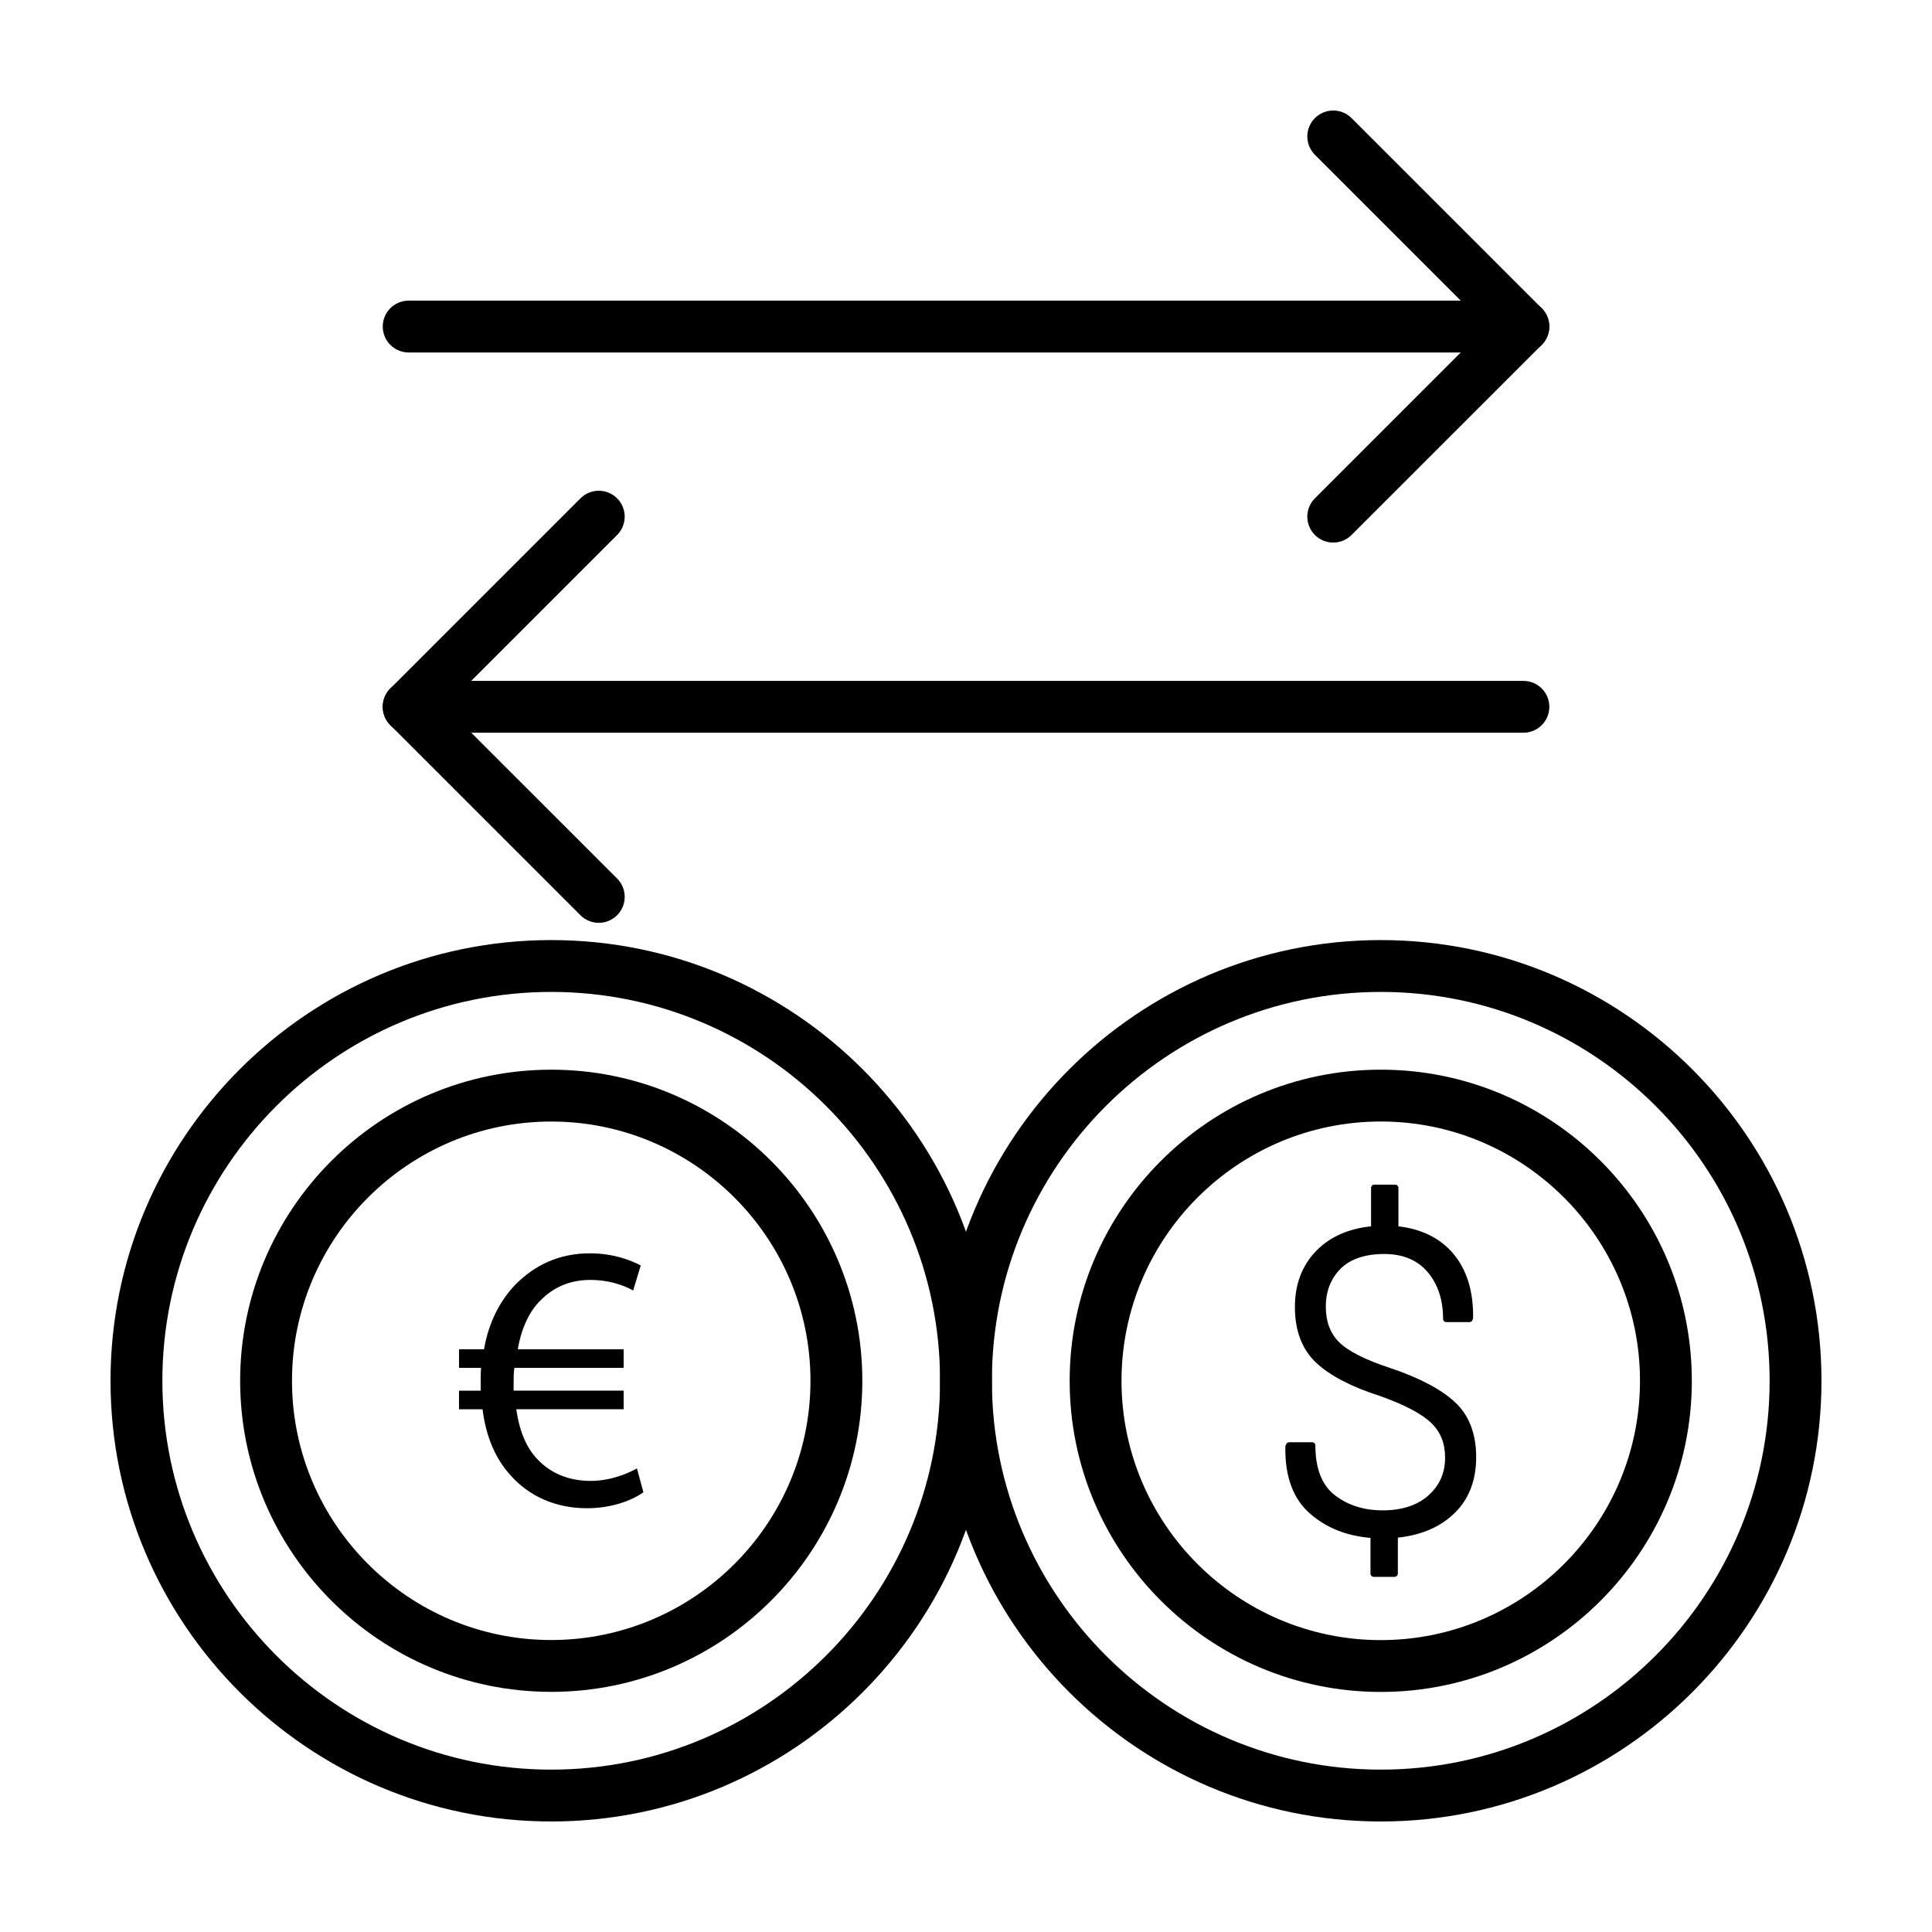
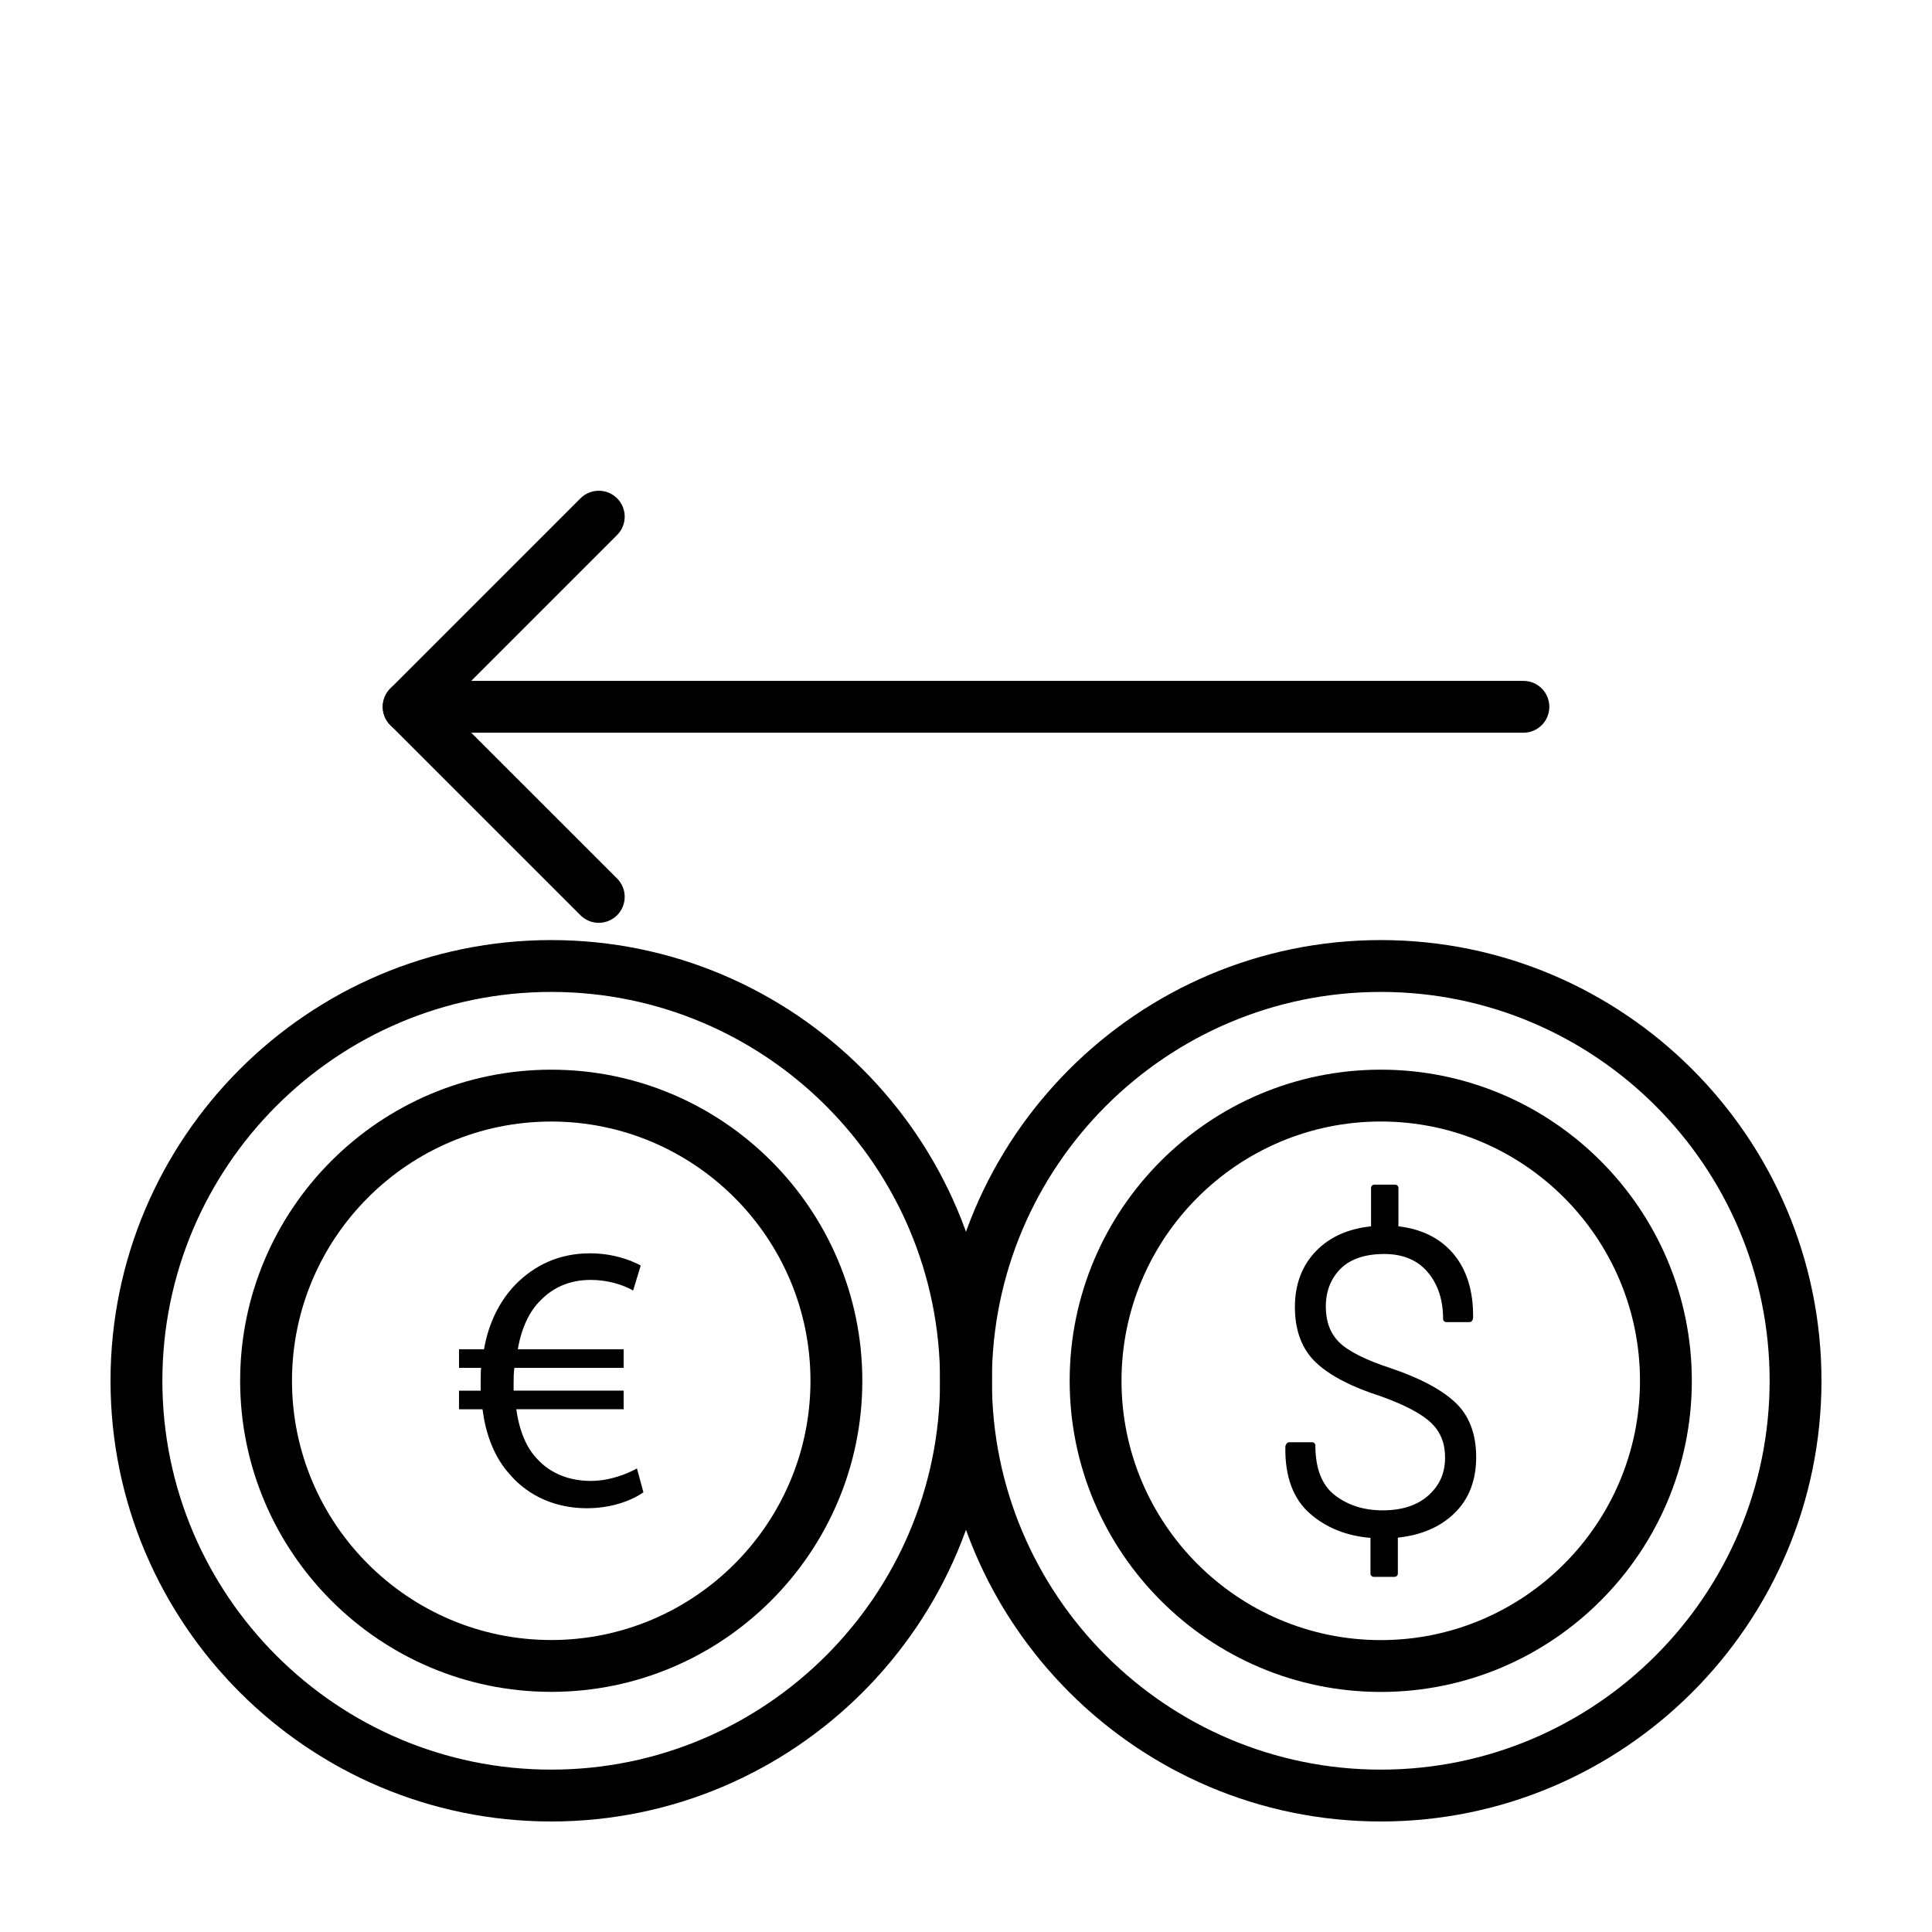
<svg xmlns="http://www.w3.org/2000/svg" fill="#000000" width="800px" height="800px" version="1.1" viewBox="144 144 512 512">
  <g>
    <path d="m290.08 626.71c-64.402 0-116.79-52.395-116.79-116.79 0-64.398 52.391-116.79 116.79-116.79s116.79 52.395 116.79 116.79c0 64.398-52.391 116.79-116.79 116.79zm0-219.84c-56.824 0-103.05 46.23-103.05 103.05s46.223 103.05 103.05 103.05c56.828 0 103.05-46.223 103.05-103.05s-46.23-103.05-103.05-103.05z" />
    <path d="m290.08 592.36c-45.457 0-82.438-36.98-82.438-82.438s36.98-82.445 82.438-82.445 82.445 36.984 82.445 82.445c-0.004 45.457-36.988 82.438-82.445 82.438zm0-151.14c-37.883 0-68.699 30.824-68.699 68.703 0 37.883 30.824 68.699 68.699 68.699s68.703-30.816 68.703-68.699c0-37.879-30.828-68.703-68.703-68.703z" />
    <path d="m314.51 539.47c-3.129 2.211-8.453 4.227-14.988 4.227-8.148 0-15.375-3.109-20.41-8.949-3.809-4.211-6.332-10.047-7.234-17.281h-6.238v-4.926h5.742v-1.508c0-1.605 0-3.125 0.098-4.535h-5.836v-4.926h6.625c1.223-7.133 4.242-12.867 8.254-17.078 5.141-5.234 11.656-8.348 19.805-8.348 6.027 0 10.656 1.719 13.473 3.223l-2.012 6.625c-2.621-1.5-6.734-2.805-11.262-2.805-5.438 0-9.848 1.906-13.27 5.422-3.019 2.91-5.129 7.543-6.027 12.957h28.043v4.926h-28.957c-0.203 1.32-0.203 2.82-0.203 4.227v1.812h29.16v4.926h-28.445c0.805 5.82 2.711 10.246 5.527 13.176 3.703 4.012 8.734 5.82 14.172 5.82 5.316 0 9.961-2.012 12.27-3.309z" />
    <path d="m509.93 626.71c-64.406 0-116.81-52.395-116.81-116.79 0-64.398 52.395-116.79 116.81-116.79 64.398 0.008 116.78 52.402 116.78 116.79 0 64.395-52.379 116.79-116.78 116.79zm0-219.84c-56.836 0-103.07 46.23-103.07 103.05s46.234 103.05 103.07 103.05c56.809 0 103.04-46.223 103.04-103.05s-46.219-103.05-103.04-103.05z" />
    <path d="m509.93 592.38c-45.469 0-82.457-36.996-82.457-82.453s36.988-82.453 82.457-82.453c45.449 0 82.422 36.996 82.422 82.453 0.004 45.457-36.969 82.453-82.422 82.453zm0-151.17c-37.891 0-68.719 30.824-68.719 68.719 0 37.898 30.828 68.715 68.719 68.715 37.871 0 68.684-30.816 68.684-68.715 0-37.898-30.812-68.719-68.684-68.719z" />
    <path d="m529.52 515.53c-3.664-3.379-9.34-6.363-16.867-8.914-6.84-2.227-11.512-4.606-13.859-7.008-2.309-2.363-3.438-5.422-3.438-9.352 0-4.039 1.316-7.406 3.898-10.02 2.621-2.606 6.523-3.914 11.609-3.914 4.887 0 8.734 1.594 11.438 4.746 2.734 3.184 4.133 7.367 4.133 12.453 0 0.473 0.387 0.848 0.871 0.848h6.121c0.348 0 0.672-0.203 0.789-0.535l0.105-0.273c0.039-0.098 0.066-0.203 0.066-0.309 0.105-7.074-1.676-12.816-5.285-17.059-3.465-4.066-8.348-6.492-14.504-7.203v-10.184c0-0.473-0.387-0.863-0.863-0.863h-5.531c-0.469 0-0.855 0.387-0.855 0.863v10.184c-6.035 0.629-10.922 2.805-14.496 6.465-3.769 3.84-5.688 8.855-5.688 14.922 0 6.316 1.918 11.309 5.703 14.828 3.688 3.422 9.422 6.387 17.004 8.801 6.422 2.293 10.949 4.695 13.457 7.125 2.453 2.379 3.637 5.367 3.637 9.133 0 4.082-1.438 7.367-4.398 10.02-2.941 2.644-7.023 3.977-12.148 3.977-4.949 0-9.23-1.344-12.699-4.039-3.41-2.656-5.129-7.059-5.129-13.164 0-0.453-0.387-0.848-0.863-0.848h-6.074c-0.324 0-0.629 0.191-0.766 0.488l-0.156 0.309c-0.07 0.121-0.098 0.242-0.098 0.379-0.145 7.863 2.051 13.836 6.551 17.75 4.266 3.742 9.656 5.891 16.008 6.422v9.461c0 0.469 0.387 0.863 0.863 0.863h5.543c0.457 0 0.848-0.395 0.848-0.863v-9.527c6.172-0.66 11.191-2.797 14.879-6.363 3.906-3.703 5.879-8.746 5.879-14.988-0.008-6.227-1.91-11.164-5.684-14.609z" />
-     <path d="m497.32 287.79c-1.758 0-3.516-0.676-4.856-2.012-2.684-2.684-2.684-7.031 0-9.719l45.523-45.516-45.523-45.523c-2.684-2.684-2.684-7.031 0-9.719 2.68-2.68 7.031-2.68 9.715 0l50.383 50.383c1.289 1.289 2.012 3.031 2.012 4.856 0 1.824-0.727 3.57-2.012 4.863l-50.387 50.371c-1.34 1.34-3.098 2.016-4.856 2.016z" />
-     <path d="m547.71 237.41h-295.41c-3.793 0-6.867-3.074-6.867-6.871s3.074-6.867 6.867-6.867h295.42c3.797 0 6.867 3.066 6.867 6.867 0 3.797-3.074 6.871-6.871 6.871z" />
    <path d="m302.68 388.56c-1.758 0-3.516-0.676-4.856-2.012l-50.387-50.383c-1.289-1.285-2.012-3.031-2.012-4.856 0-1.824 0.727-3.566 2.012-4.856l50.387-50.387c2.684-2.684 7.031-2.684 9.715 0 2.684 2.68 2.684 7.031 0 9.715l-45.527 45.527 45.527 45.516c2.684 2.68 2.684 7.031 0 9.719-1.348 1.34-3.098 2.016-4.859 2.016z" />
    <path d="m547.71 338.18h-295.41c-3.793 0-6.867-3.066-6.867-6.867 0-3.797 3.074-6.867 6.867-6.867h295.42c3.797 0 6.867 3.066 6.867 6.867 0 3.801-3.074 6.867-6.871 6.867z" />
  </g>
</svg>